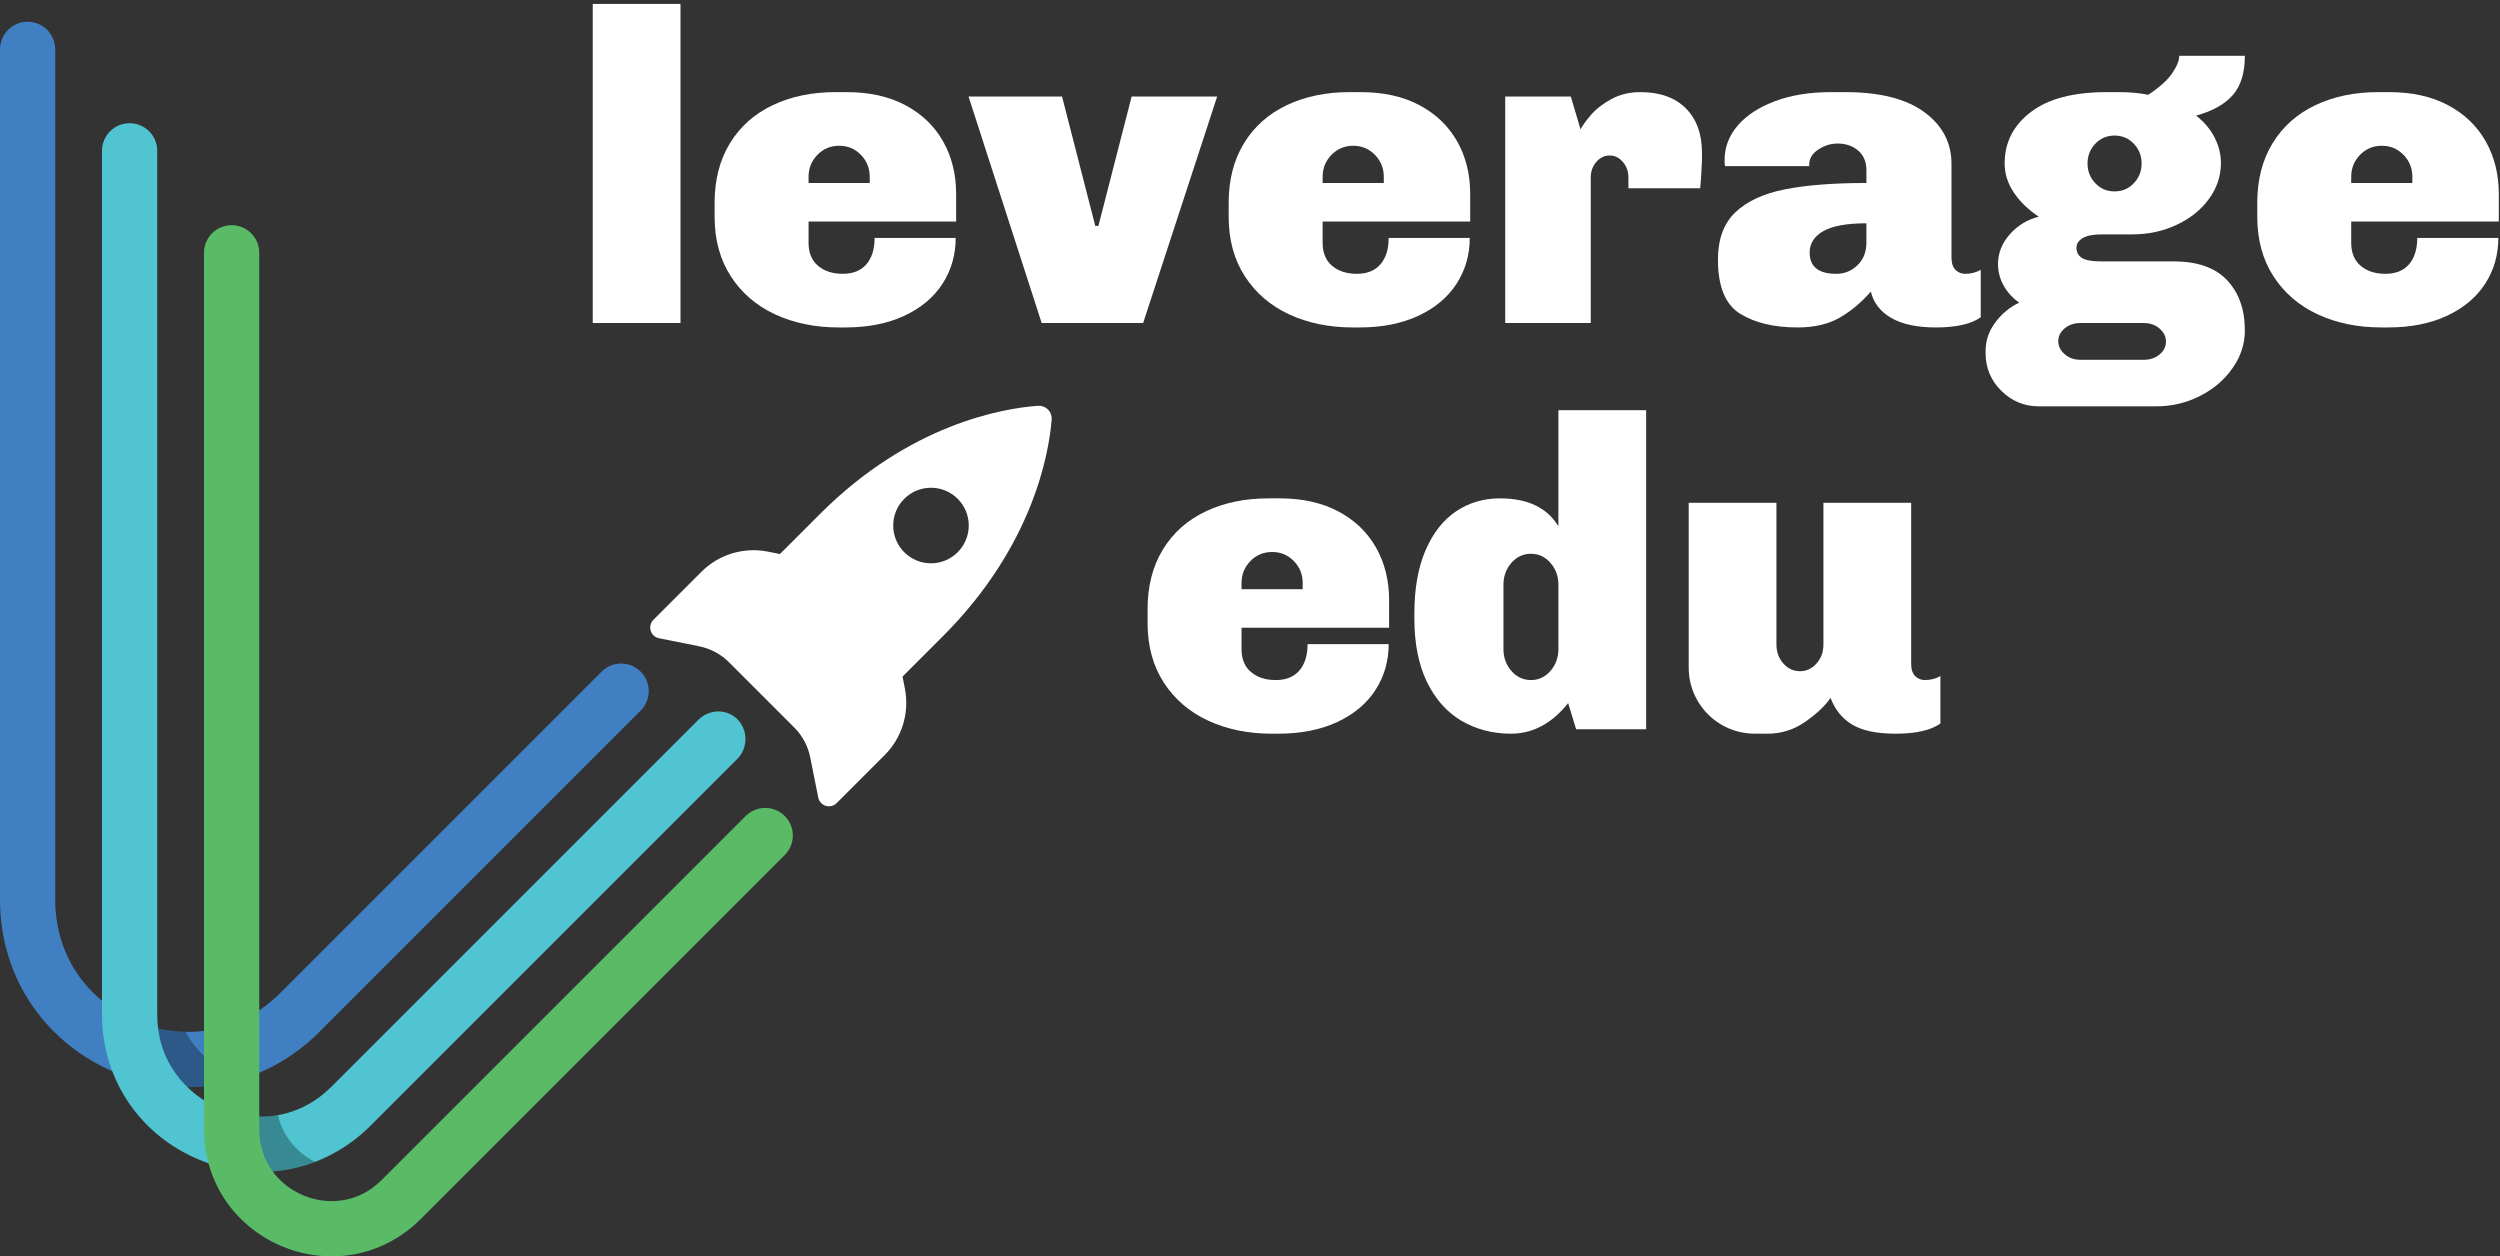
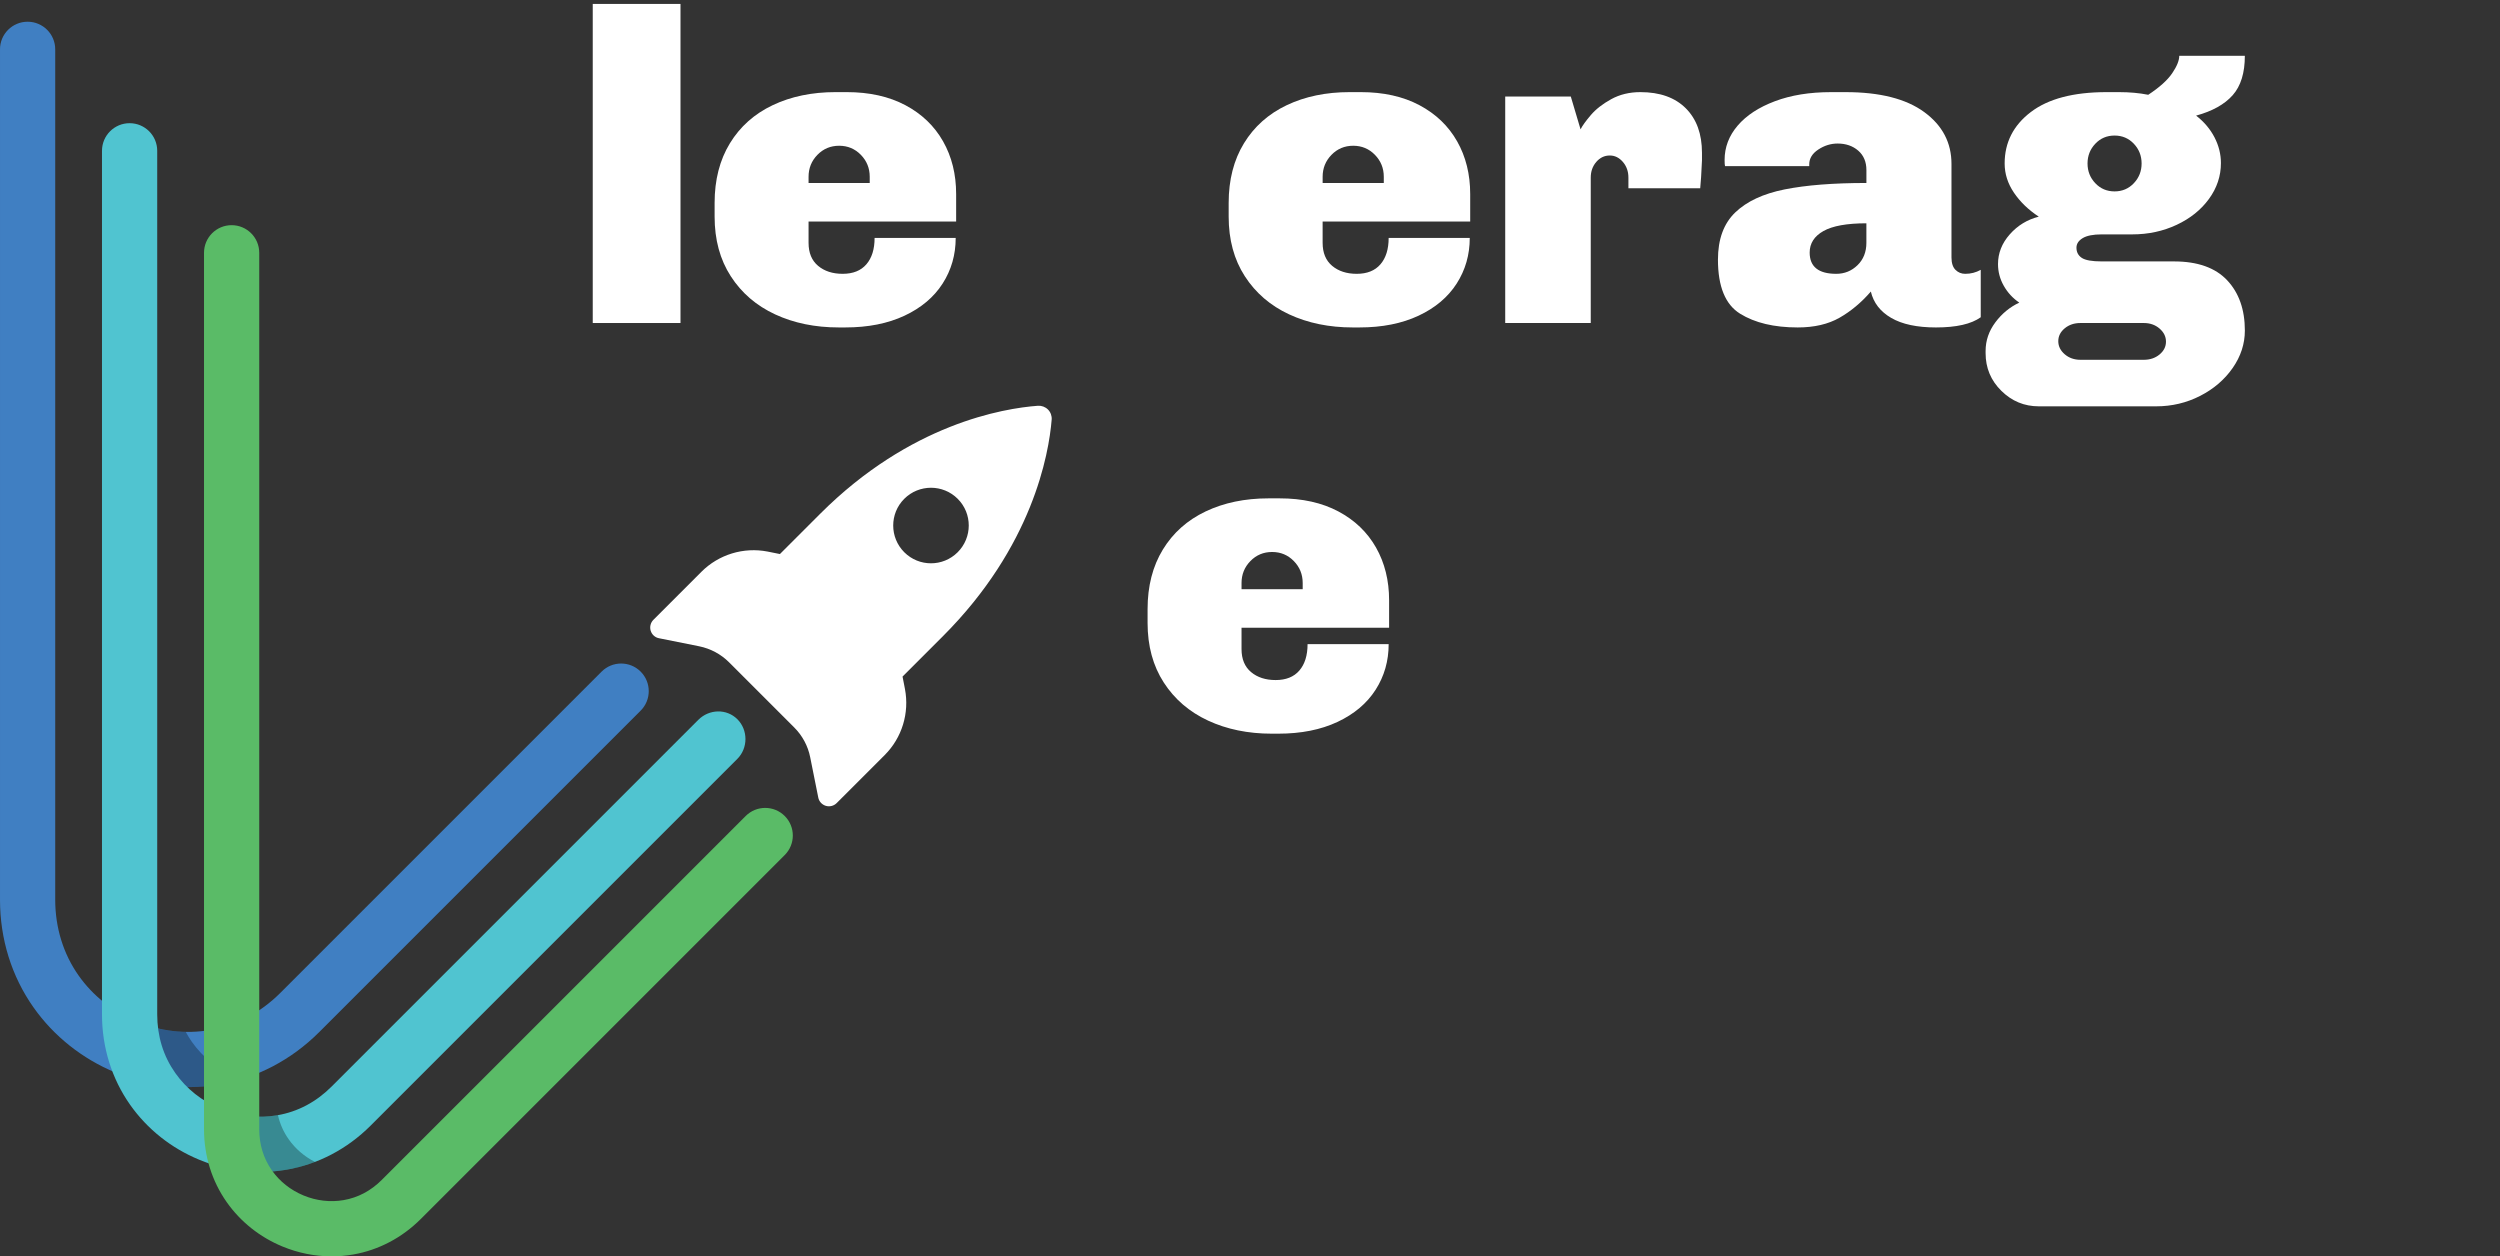
<svg xmlns="http://www.w3.org/2000/svg" xmlns:xlink="http://www.w3.org/1999/xlink" version="1.1" id="Layer_1" x="0px" y="0px" width="1158.414px" height="582.156px" viewBox="0 0 1158.414 582.156" enable-background="new 0 0 1158.414 582.156" xml:space="preserve">
  <rect x="0" y="0" width="1158.414" height="582.156" fill="#333333" stroke="none" />
  <g>
    <g>
      <path fill="#407FC2" d="M87.16,503.732c-11.42,0-22.846-2.273-33.656-6.75c-15.434-6.396-28.574-16.85-38.005-30.232    C5.36,452.365,0.001,435.128,0.001,416.908V22.86c0-7.068,5.729-12.793,12.793-12.793s12.792,5.725,12.792,12.793v394.047    c0,12.916,3.744,25.055,10.826,35.104c6.637,9.422,15.934,16.797,26.885,21.33c10.949,4.537,22.738,5.896,34.092,3.928    c12.113-2.1,23.344-8.031,32.479-17.17l148.899-148.896c4.996-4.996,13.096-4.996,18.092,0c4.998,4.996,4.998,13.096,0,18.092    l-148.898,148.9c-12.89,12.883-28.862,21.281-46.204,24.286C96.924,503.32,92.041,503.732,87.16,503.732" />
      <g opacity="0.3">
        <g>
          <g>
            <g>
              <defs>
                <rect id="SVGID_1_" x="56.352" y="469.988" width="55.385" height="33.744" />
              </defs>
              <clipPath id="SVGID_2_">
                <use xlink:href="#SVGID_1_" overflow="visible" />
              </clipPath>
              <path clip-path="url(#SVGID_2_)" d="M109.791,499.337c-8.496-3.52-15.701-9.234-20.846-16.529        c-1.063-1.514-2.023-3.07-2.881-4.674c-7.734-0.131-15.473-1.744-22.83-4.793c-2.377-0.98-4.67-2.107-6.879-3.354        c1.924,9.963,5.869,19.313,11.676,27.557c1.17,1.658,2.408,3.262,3.707,4.813c5.084,0.91,10.223,1.377,15.361,1.377        c4.879,0,9.76-0.416,14.594-1.252c3.404-0.594,6.76-1.393,10.043-2.391C111.086,499.853,110.436,499.605,109.791,499.337" />
            </g>
          </g>
        </g>
      </g>
      <path fill="#50C4D0" d="M120.576,543.044c-9.607,0-19.213-1.912-28.299-5.68c-12.98-5.373-24.029-14.164-31.969-25.426    c-8.535-12.111-13.049-26.613-13.049-41.938V69.872c0-7.063,5.73-12.789,12.795-12.789c7.066,0,12.793,5.727,12.793,12.789    v400.131c0,10.158,2.816,19.313,8.375,27.195c5.143,7.295,12.35,13.014,20.844,16.533c8.496,3.518,17.635,4.568,26.428,3.047    c9.51-1.646,17.972-6.123,25.157-13.311l169.93-169.928c4.992-4.996,13.091-5.265,18.089-0.271c4.998,4.996,4.998,13.364,0,18.36    L171.743,521.563c-10.836,10.831-24.279,17.896-38.882,20.427C128.797,542.691,124.686,543.044,120.576,543.044" />
      <g opacity="0.3">
        <g>
          <g>
            <g>
              <defs>
                <rect id="SVGID_3_" x="102.537" y="513.912" width="43.415" height="29.131" />
              </defs>
              <clipPath id="SVGID_4_">
                <use xlink:href="#SVGID_3_" overflow="visible" />
              </clipPath>
              <path clip-path="url(#SVGID_4_)" d="M133.779,527.925c-2.4-3.403-4.066-7.148-4.994-11.199        c-0.096,0.021-0.191,0.039-0.285,0.055c-8.635,1.498-17.6,0.502-25.963-2.867c0.861,10.451,4.377,20.291,10.299,28.713        c2.576,0.275,5.162,0.42,7.746,0.42c4.109,0,8.219-0.354,12.285-1.057c4.486-0.775,8.861-1.984,13.085-3.592        C141.051,535.9,136.875,532.322,133.779,527.925" />
            </g>
          </g>
        </g>
      </g>
      <path fill="#5ABB67" d="M153.683,582.154c-7.75,0-15.497-1.541-22.823-4.576c-10.463-4.334-19.383-11.43-25.787-20.521    c-6.895-9.781-10.539-21.486-10.539-33.844V117.132c0-7.066,5.727-12.793,12.793-12.793c7.064,0,12.795,5.727,12.795,12.793    v406.081c0,7.15,1.973,13.58,5.867,19.107c3.611,5.123,8.682,9.143,14.666,11.621c5.979,2.477,12.405,3.219,18.585,2.148    c6.656-1.153,12.602-4.303,17.66-9.359l168.625-168.621c4.996-4.998,13.098-4.998,18.09,0c4.999,4.994,4.999,13.096,0,18.09    L194.991,564.822c-8.738,8.736-19.592,14.438-31.387,16.479C160.319,581.871,157.001,582.154,153.683,582.154" />
      <path fill="#FFFFFF" d="M418.209,313.505l18.639-18.641c41.598-41.596,49.146-84.346,50.457-100.387    c0.145-1.748-0.461-3.461-1.707-4.709c-1.221-1.221-2.93-1.865-4.652-1.748c-16.152,1.199-59.248,8.4-100.896,50.043    l-18.661,18.664l-5.764-1.158c-11.098-2.143-22.592,1.367-30.595,9.367l-22.264,22.268c-1.313,1.311-1.799,3.271-1.271,5.049    c0.561,1.804,2.033,3.144,3.852,3.484l18.646,3.737c5.217,1.06,10.032,3.621,13.817,7.407l30.198,30.195    c3.785,3.787,6.373,8.584,7.406,13.819l3.738,18.647c0.338,1.818,1.707,3.312,3.482,3.851c1.805,0.55,3.74,0.041,5.048-1.271    l22.266-22.269c8.004-8.002,11.492-19.474,9.373-30.592L418.209,313.505z M419.014,255.896c-6.828-6.826-6.846-17.926-0.02-24.752    c6.852-6.852,17.949-6.834,24.777-0.008c6.834,6.834,6.824,17.91-0.023,24.76C436.918,262.722,425.846,262.728,419.014,255.896" />
    </g>
    <g enable-background="new    ">
      <path fill="#FFFFFF" d="M315.317,1.823v147.851h-40.659V1.823H315.317z" />
      <path fill="#FFFFFF" d="M419.529,48.745c7.598,4.04,13.415,9.619,17.455,16.736c4.035,7.119,6.058,15.266,6.058,24.437v12.731    H374.66v9.856c0,4.655,1.47,8.214,4.415,10.678c2.941,2.465,6.741,3.696,11.396,3.696c4.79,0,8.451-1.469,10.986-4.415    c2.532-2.941,3.799-7.014,3.799-12.218h37.579c0,7.803-2.021,14.855-6.058,21.15c-4.04,6.299-9.928,11.263-17.66,14.888    c-7.736,3.626-16.874,5.442-27.414,5.442h-3.08c-10.954,0-20.775-2.021-29.468-6.058c-8.695-4.037-15.539-9.925-20.535-17.66    c-4.999-7.732-7.495-16.941-7.495-27.619v-6.366c0-10.678,2.361-19.884,7.084-27.619c4.723-7.732,11.326-13.62,19.816-17.66    c8.486-4.036,18.206-6.058,29.159-6.058h5.135C402.86,42.688,411.931,44.709,419.529,48.745z M378.767,71.744    c-2.739,2.808-4.106,6.196-4.106,10.165v2.875h28.338v-2.875c0-3.969-1.37-7.357-4.107-10.165    c-2.739-2.804-6.093-4.209-10.062-4.209C384.857,67.535,381.504,68.94,378.767,71.744z" />
-       <path fill="#FFFFFF" d="M563.99,44.741l-34.293,104.933h-47.024L448.79,44.741h43.329l15.4,59.962h1.438l15.401-59.962H563.99z" />
      <path fill="#FFFFFF" d="M657.73,48.745c7.598,4.04,13.413,9.619,17.453,16.736c4.036,7.119,6.059,15.266,6.059,24.437v12.731    h-68.381v9.856c0,4.655,1.47,8.214,4.415,10.678c2.941,2.465,6.74,3.696,11.396,3.696c4.789,0,8.451-1.469,10.985-4.415    c2.531-2.941,3.799-7.014,3.799-12.218h37.579c0,7.803-2.021,14.855-6.06,21.15c-4.039,6.299-9.927,11.263-17.658,14.888    c-7.735,3.626-16.875,5.442-27.414,5.442h-3.08c-10.954,0-20.775-2.021-29.469-6.058c-8.694-4.037-15.539-9.925-20.534-17.66    c-4.999-7.732-7.495-16.941-7.495-27.619v-6.366c0-10.678,2.36-19.884,7.084-27.619c4.723-7.732,11.326-13.62,19.815-17.66    c8.486-4.036,18.205-6.058,29.159-6.058h5.134C641.063,42.688,650.132,44.709,657.73,48.745z M616.969,71.744    c-2.74,2.808-4.106,6.196-4.106,10.165v2.875H641.2v-2.875c0-3.969-1.37-7.357-4.107-10.165    c-2.739-2.804-6.092-4.209-10.062-4.209C623.059,67.535,619.705,68.94,616.969,71.744z" />
      <path fill="#FFFFFF" d="M781.144,50.183c4.996,4.999,7.495,11.878,7.495,20.638v3.491l-0.411,7.803l-0.409,5.134h-33.268V82.32    c0-2.874-0.855-5.304-2.565-7.289c-1.714-1.983-3.732-2.979-6.06-2.979c-2.464,0-4.553,0.994-6.263,2.979    c-1.714,1.985-2.567,4.415-2.567,7.289v67.354h-39.631V44.741h30.392l4.518,15.195c0.822-1.643,2.396-3.831,4.723-6.571    c2.326-2.736,5.476-5.2,9.447-7.393c3.969-2.188,8.486-3.285,13.553-3.285C769.131,42.688,776.145,45.188,781.144,50.183z" />
      <path fill="#FFFFFF" d="M891.62,51.929c8.42,6.16,12.629,14.169,12.629,24.025v43.328c0,2.603,0.616,4.518,1.849,5.75    c1.231,1.232,2.736,1.848,4.519,1.848c2.599,0,4.995-0.615,7.187-1.848v21.972c-4.383,3.148-11.294,4.724-20.738,4.724    c-8.764,0-15.679-1.473-20.74-4.415c-5.066-2.942-8.214-7.014-9.446-12.219c-4.383,5.066-9.209,9.106-14.478,12.116    c-5.271,3.01-11.739,4.518-19.405,4.518c-10.954,0-19.852-2.121-26.695-6.366c-6.847-4.241-10.267-12.594-10.267-25.053    c0-9.445,2.669-16.735,8.008-21.869c5.34-5.134,12.97-8.692,22.896-10.678c9.924-1.983,22.553-2.978,37.887-2.978v-5.955    c0-3.831-1.269-6.844-3.799-9.035c-2.535-2.188-5.719-3.286-9.55-3.286c-3.149,0-6.128,0.924-8.933,2.772    c-2.808,1.848-4.209,4.143-4.209,6.879v0.821h-39.017c-0.139-0.41-0.205-1.366-0.205-2.875c0-5.884,2.018-11.191,6.058-15.914    c4.036-4.723,9.786-8.486,17.249-11.294c7.46-2.805,16.12-4.21,25.978-4.21h6.775C871.05,42.688,883.201,45.768,891.62,51.929z     M844.903,107.064c-4.244,2.396-6.365,5.718-6.365,9.959c0,6.571,4.106,9.856,12.32,9.856c3.831,0,7.116-1.334,9.856-4.004    c2.736-2.67,4.106-6.125,4.106-10.37v-9.035C855.787,103.471,849.146,104.671,844.903,107.064z" />
      <path fill="#FFFFFF" d="M1034.541,44.125c-3.767,4.245-9.414,7.393-16.941,9.446c3.696,2.875,6.536,6.23,8.522,10.062    c1.982,3.835,2.978,7.804,2.978,11.91c0,6.026-1.849,11.57-5.545,16.634c-3.695,5.066-8.694,9.07-14.989,12.013    c-6.298,2.945-13.144,4.415-20.534,4.415h-14.17c-3.973,0-6.914,0.584-8.829,1.745c-1.919,1.165-2.875,2.638-2.875,4.415    c0,2.054,0.821,3.629,2.464,4.723c1.643,1.098,4.723,1.644,9.24,1.644h33.473c10.95,0,19.164,2.91,24.643,8.727    c5.474,5.82,8.214,13.589,8.214,23.308c0,6.16-1.884,11.942-5.647,17.352c-3.767,5.406-8.798,9.719-15.093,12.937    c-6.299,3.216-13.075,4.826-20.33,4.826h-54.417c-6.709,0-12.494-2.396-17.352-7.188c-4.861-4.793-7.29-10.61-7.29-17.454v-1.027    c0-4.793,1.505-9.208,4.518-13.244c3.01-4.037,6.706-7.085,11.089-9.139c-3.013-2.053-5.408-4.652-7.188-7.803    c-1.78-3.146-2.669-6.501-2.669-10.063c0-5.063,1.813-9.651,5.44-13.758c3.626-4.107,8.111-6.844,13.45-8.214    c-4.793-3.147-8.624-6.844-11.499-11.089c-2.875-4.242-4.313-8.76-4.313-13.553c0-9.719,4.035-17.66,12.114-23.82    c8.076-6.161,19.781-9.241,35.115-9.241h5.749c4.929,0,9.446,0.411,13.553,1.232c5.201-3.421,8.897-6.741,11.09-9.96    c2.188-3.215,3.285-5.92,3.285-8.111h30.393C1040.188,33.79,1038.305,39.883,1034.541,44.125z M956.714,152.138    c-1.985,1.644-2.978,3.626-2.978,5.955c0,2.326,0.992,4.345,2.978,6.058c1.983,1.711,4.415,2.567,7.29,2.567h29.365    c2.875,0,5.304-0.821,7.29-2.464c1.981-1.644,2.978-3.629,2.978-5.955c0-2.33-0.995-4.348-2.978-6.059    c-1.986-1.713-4.415-2.566-7.29-2.566h-29.365C961.129,149.674,958.697,150.495,956.714,152.138z M970.883,66.61    c-2.396,2.535-3.593,5.58-3.593,9.139c0,3.562,1.196,6.606,3.593,9.138c2.396,2.534,5.372,3.799,8.934,3.799    c3.559,0,6.535-1.265,8.934-3.799c2.395-2.531,3.593-5.576,3.593-9.138c0-3.559-1.198-6.604-3.593-9.139    c-2.396-2.531-5.375-3.799-8.934-3.799C976.255,62.812,973.277,64.079,970.883,66.61z" />
-       <path fill="#FFFFFF" d="M1134.339,48.745c7.599,4.04,13.415,9.619,17.455,16.736c4.036,7.119,6.058,15.266,6.058,24.437v12.731    h-68.381v9.856c0,4.655,1.471,8.214,4.415,10.678c2.942,2.465,6.741,3.696,11.396,3.696c4.791,0,8.451-1.469,10.985-4.415    c2.531-2.941,3.799-7.014,3.799-12.218h37.579c0,7.803-2.021,14.855-6.058,21.15c-4.04,6.299-9.928,11.263-17.66,14.888    c-7.736,3.626-16.874,5.442-27.414,5.442h-3.08c-10.953,0-20.774-2.021-29.468-6.058c-8.694-4.037-15.539-9.925-20.534-17.66    c-4.999-7.732-7.496-16.941-7.496-27.619v-6.366c0-10.678,2.362-19.884,7.085-27.619c4.724-7.732,11.326-13.62,19.816-17.66    c8.486-4.036,18.205-6.058,29.159-6.058h5.134C1117.671,42.688,1126.741,44.709,1134.339,48.745z M1093.578,71.744    c-2.74,2.808-4.107,6.196-4.107,10.165v2.875h28.338v-2.875c0-3.969-1.369-7.357-4.105-10.165    c-2.74-2.804-6.094-4.209-10.063-4.209C1099.668,67.535,1096.314,68.94,1093.578,71.744z" />
    </g>
    <g enable-background="new    ">
      <path fill="#FFFFFF" d="M620.152,236.98c7.598,4.04,13.415,9.619,17.455,16.736c4.034,7.119,6.057,15.266,6.057,24.437v12.731    h-68.38v9.856c0,4.654,1.47,8.214,4.415,10.678c2.941,2.465,6.741,3.696,11.396,3.696c4.79,0,8.451-1.47,10.986-4.415    c2.531-2.941,3.799-7.014,3.799-12.219h37.578c0,7.804-2.021,14.855-6.058,21.15c-4.04,6.299-9.928,11.264-17.659,14.889    c-7.736,3.625-16.875,5.441-27.414,5.441h-3.08c-10.955,0-20.776-2.021-29.468-6.059c-8.695-4.036-15.539-9.924-20.535-17.659    c-4.999-7.732-7.495-16.941-7.495-27.619v-6.366c0-10.678,2.361-19.884,7.084-27.619c4.723-7.732,11.326-13.62,19.816-17.66    c8.486-4.036,18.205-6.058,29.159-6.058h5.134C603.484,230.923,612.555,232.944,620.152,236.98z M579.391,259.979    c-2.739,2.808-4.106,6.196-4.106,10.165v2.875h28.337v-2.875c0-3.969-1.369-7.357-4.106-10.165    c-2.739-2.804-6.093-4.209-10.062-4.209C585.48,255.771,582.127,257.176,579.391,259.979z" />
-       <path fill="#FFFFFF" d="M730.32,337.909l-3.695-12.115c-7.531,9.445-16.361,14.169-26.49,14.169    c-8.49,0-16.119-1.986-22.896-5.955s-12.115-9.96-16.019-17.968c-3.899-8.009-5.852-17.83-5.852-29.468v-2.259    c0-11.635,1.745-21.459,5.236-29.468c3.489-8.009,8.214-13.995,14.169-17.968c5.955-3.969,12.695-5.955,20.227-5.955    c12.866,0,21.901,4.313,27.106,12.937v-53.801h40.657v147.851H730.32L730.32,337.909z M700.34,260.801    c-2.464,2.808-3.695,6.196-3.695,10.165v29.775c0,3.973,1.231,7.36,3.695,10.165c2.465,2.808,5.476,4.209,9.035,4.209    c3.559,0,6.571-1.401,9.035-4.209c2.465-2.805,3.697-6.192,3.697-10.165v-29.775c0-3.969-1.232-7.357-3.697-10.165    c-2.464-2.804-5.478-4.209-9.035-4.209C705.814,256.592,702.805,257.997,700.34,260.801z" />
-       <path fill="#FFFFFF" d="M885.563,307.518c0,2.604,0.616,4.519,1.85,5.75c1.23,1.232,2.736,1.849,4.518,1.849    c2.6,0,4.995-0.615,7.188-1.849v21.973c-4.383,3.148-11.294,4.724-20.74,4.724c-8.763,0-15.472-1.405-20.124-4.21    c-4.655-2.804-8.008-6.945-10.063-12.424c-2.327,3.563-6.159,7.223-11.498,10.986c-5.34,3.763-11.228,5.646-17.659,5.646h-5.75    c-5.615,0-10.781-1.37-15.504-4.107c-4.724-2.735-8.455-6.467-11.191-11.19c-2.74-4.724-4.106-9.89-4.106-15.504v-76.184h40.658    v65.71c0,3.424,1.06,6.334,3.184,8.729c2.121,2.396,4.688,3.594,7.701,3.594c3.01,0,5.575-1.197,7.699-3.594    c2.12-2.395,3.184-5.305,3.184-8.729v-65.71h40.658v74.541H885.563z" />
    </g>
  </g>
</svg>